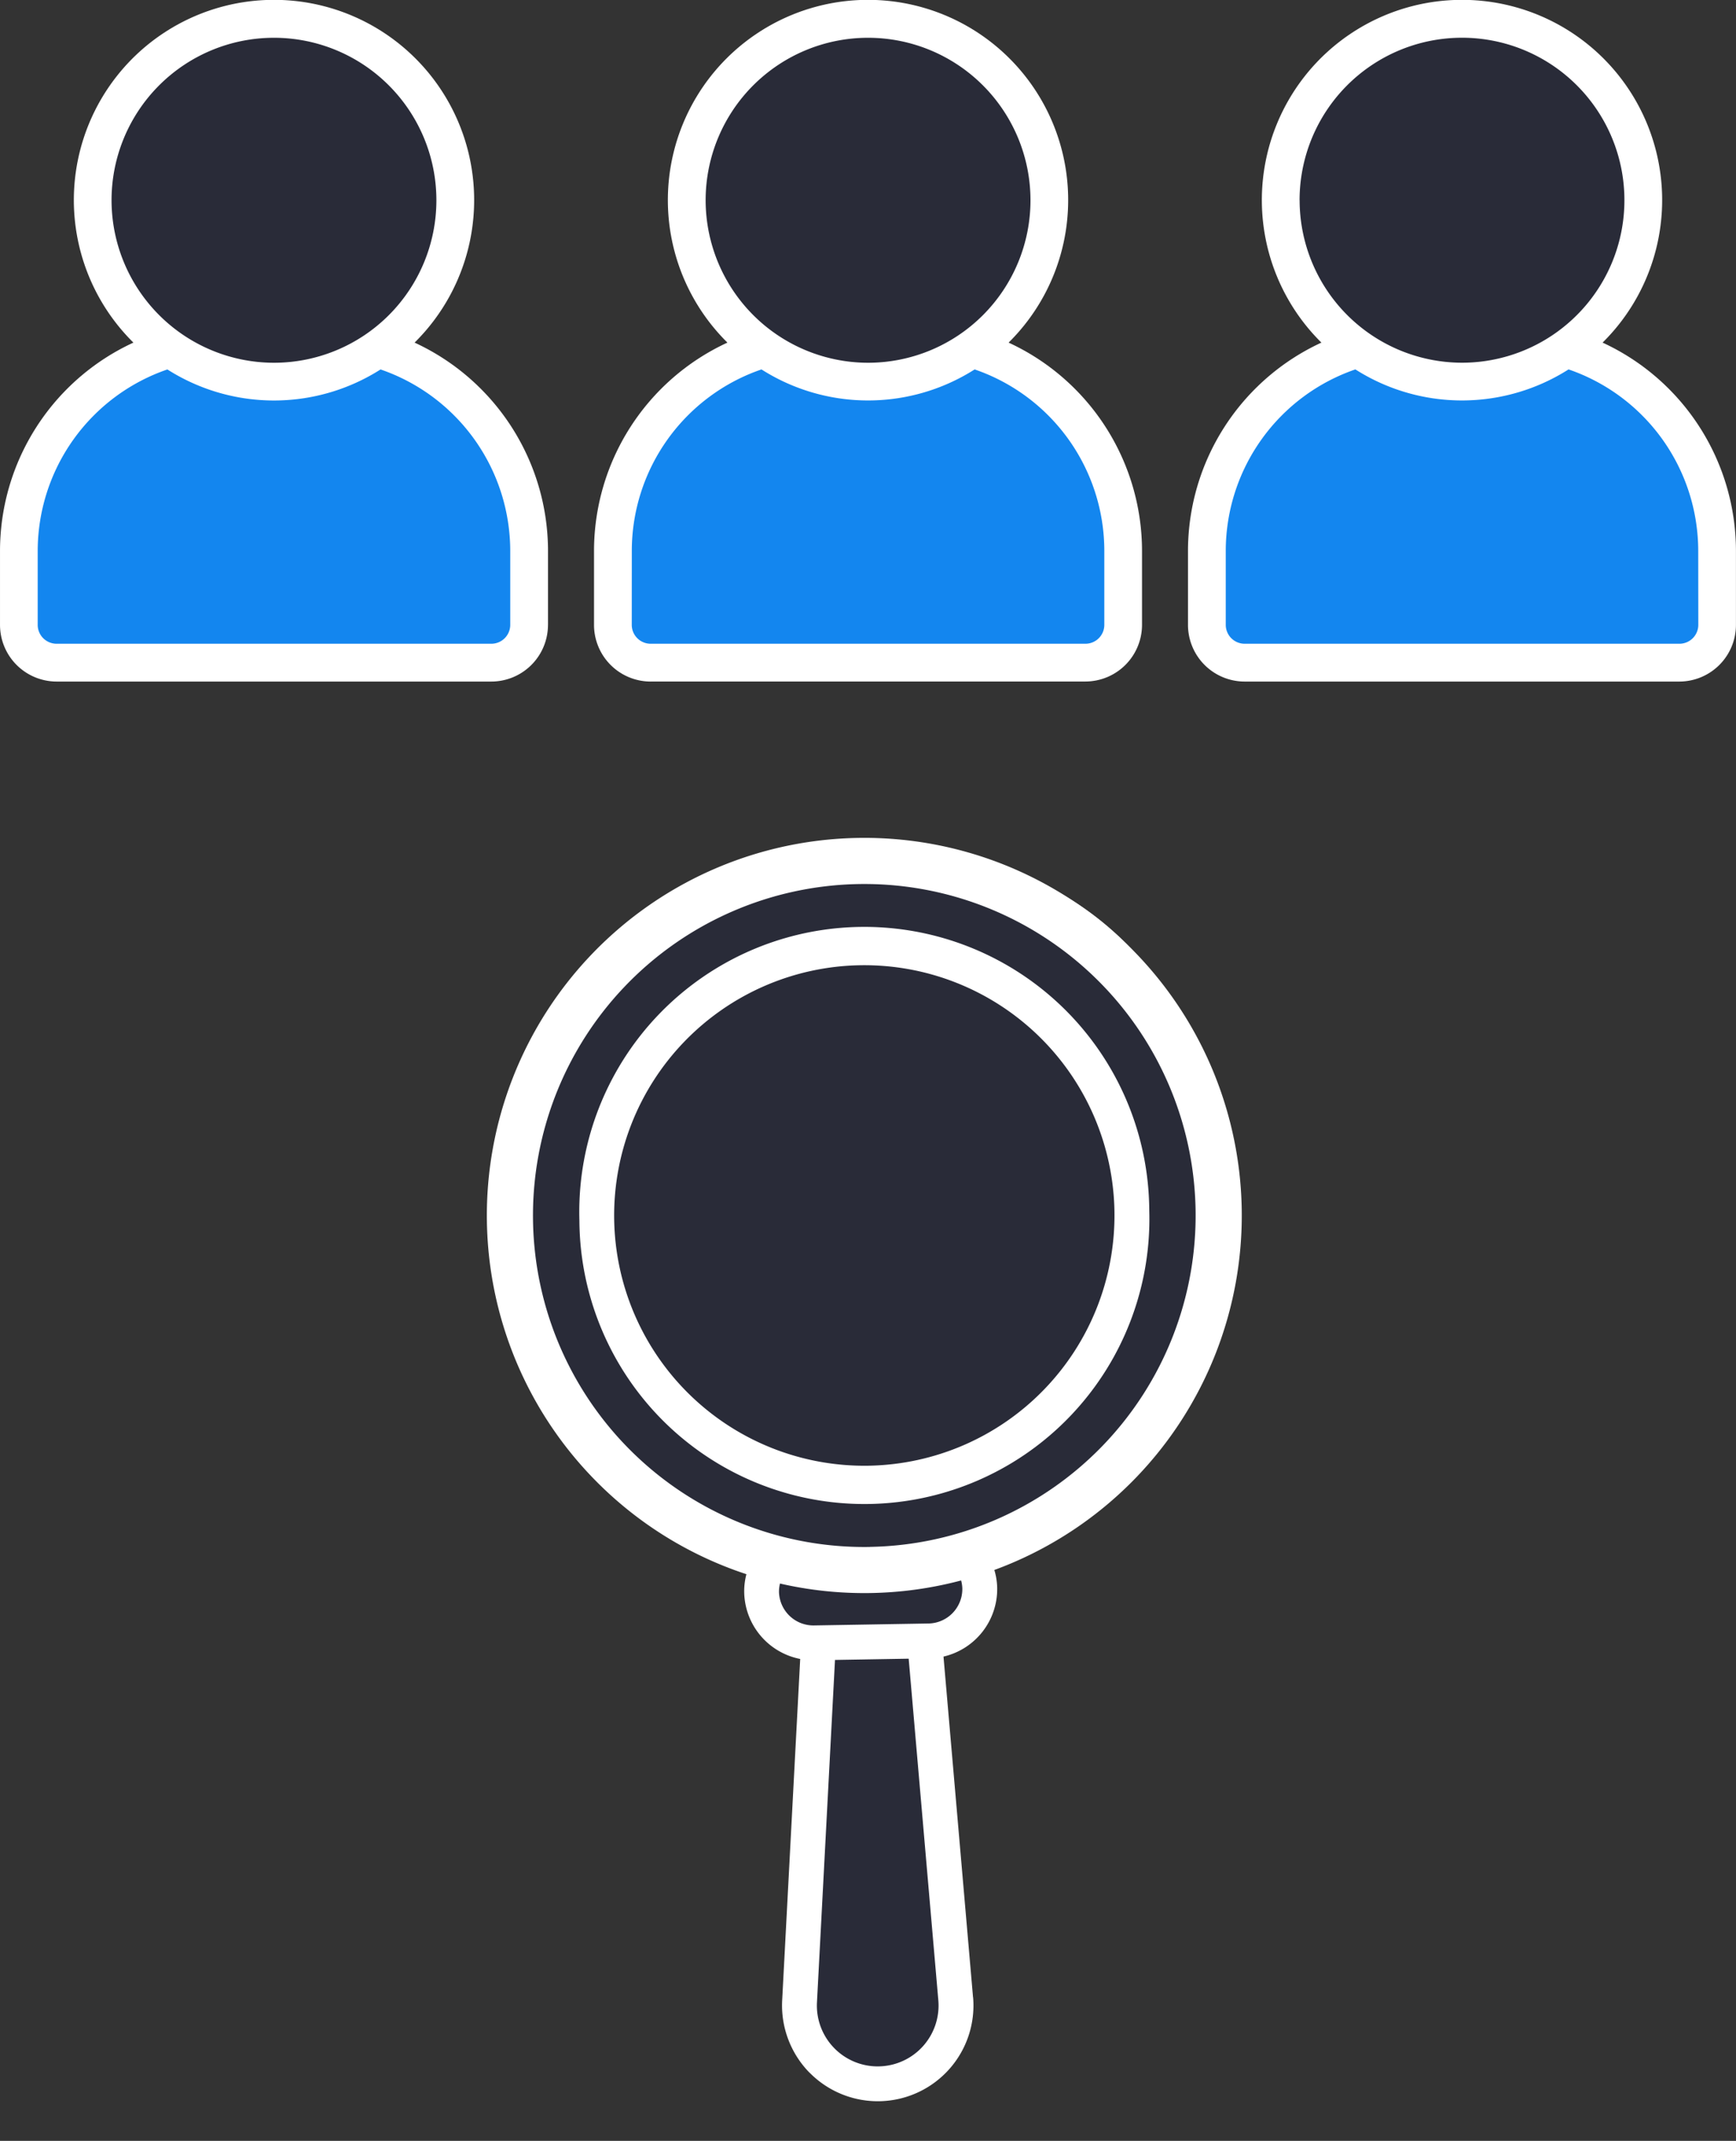
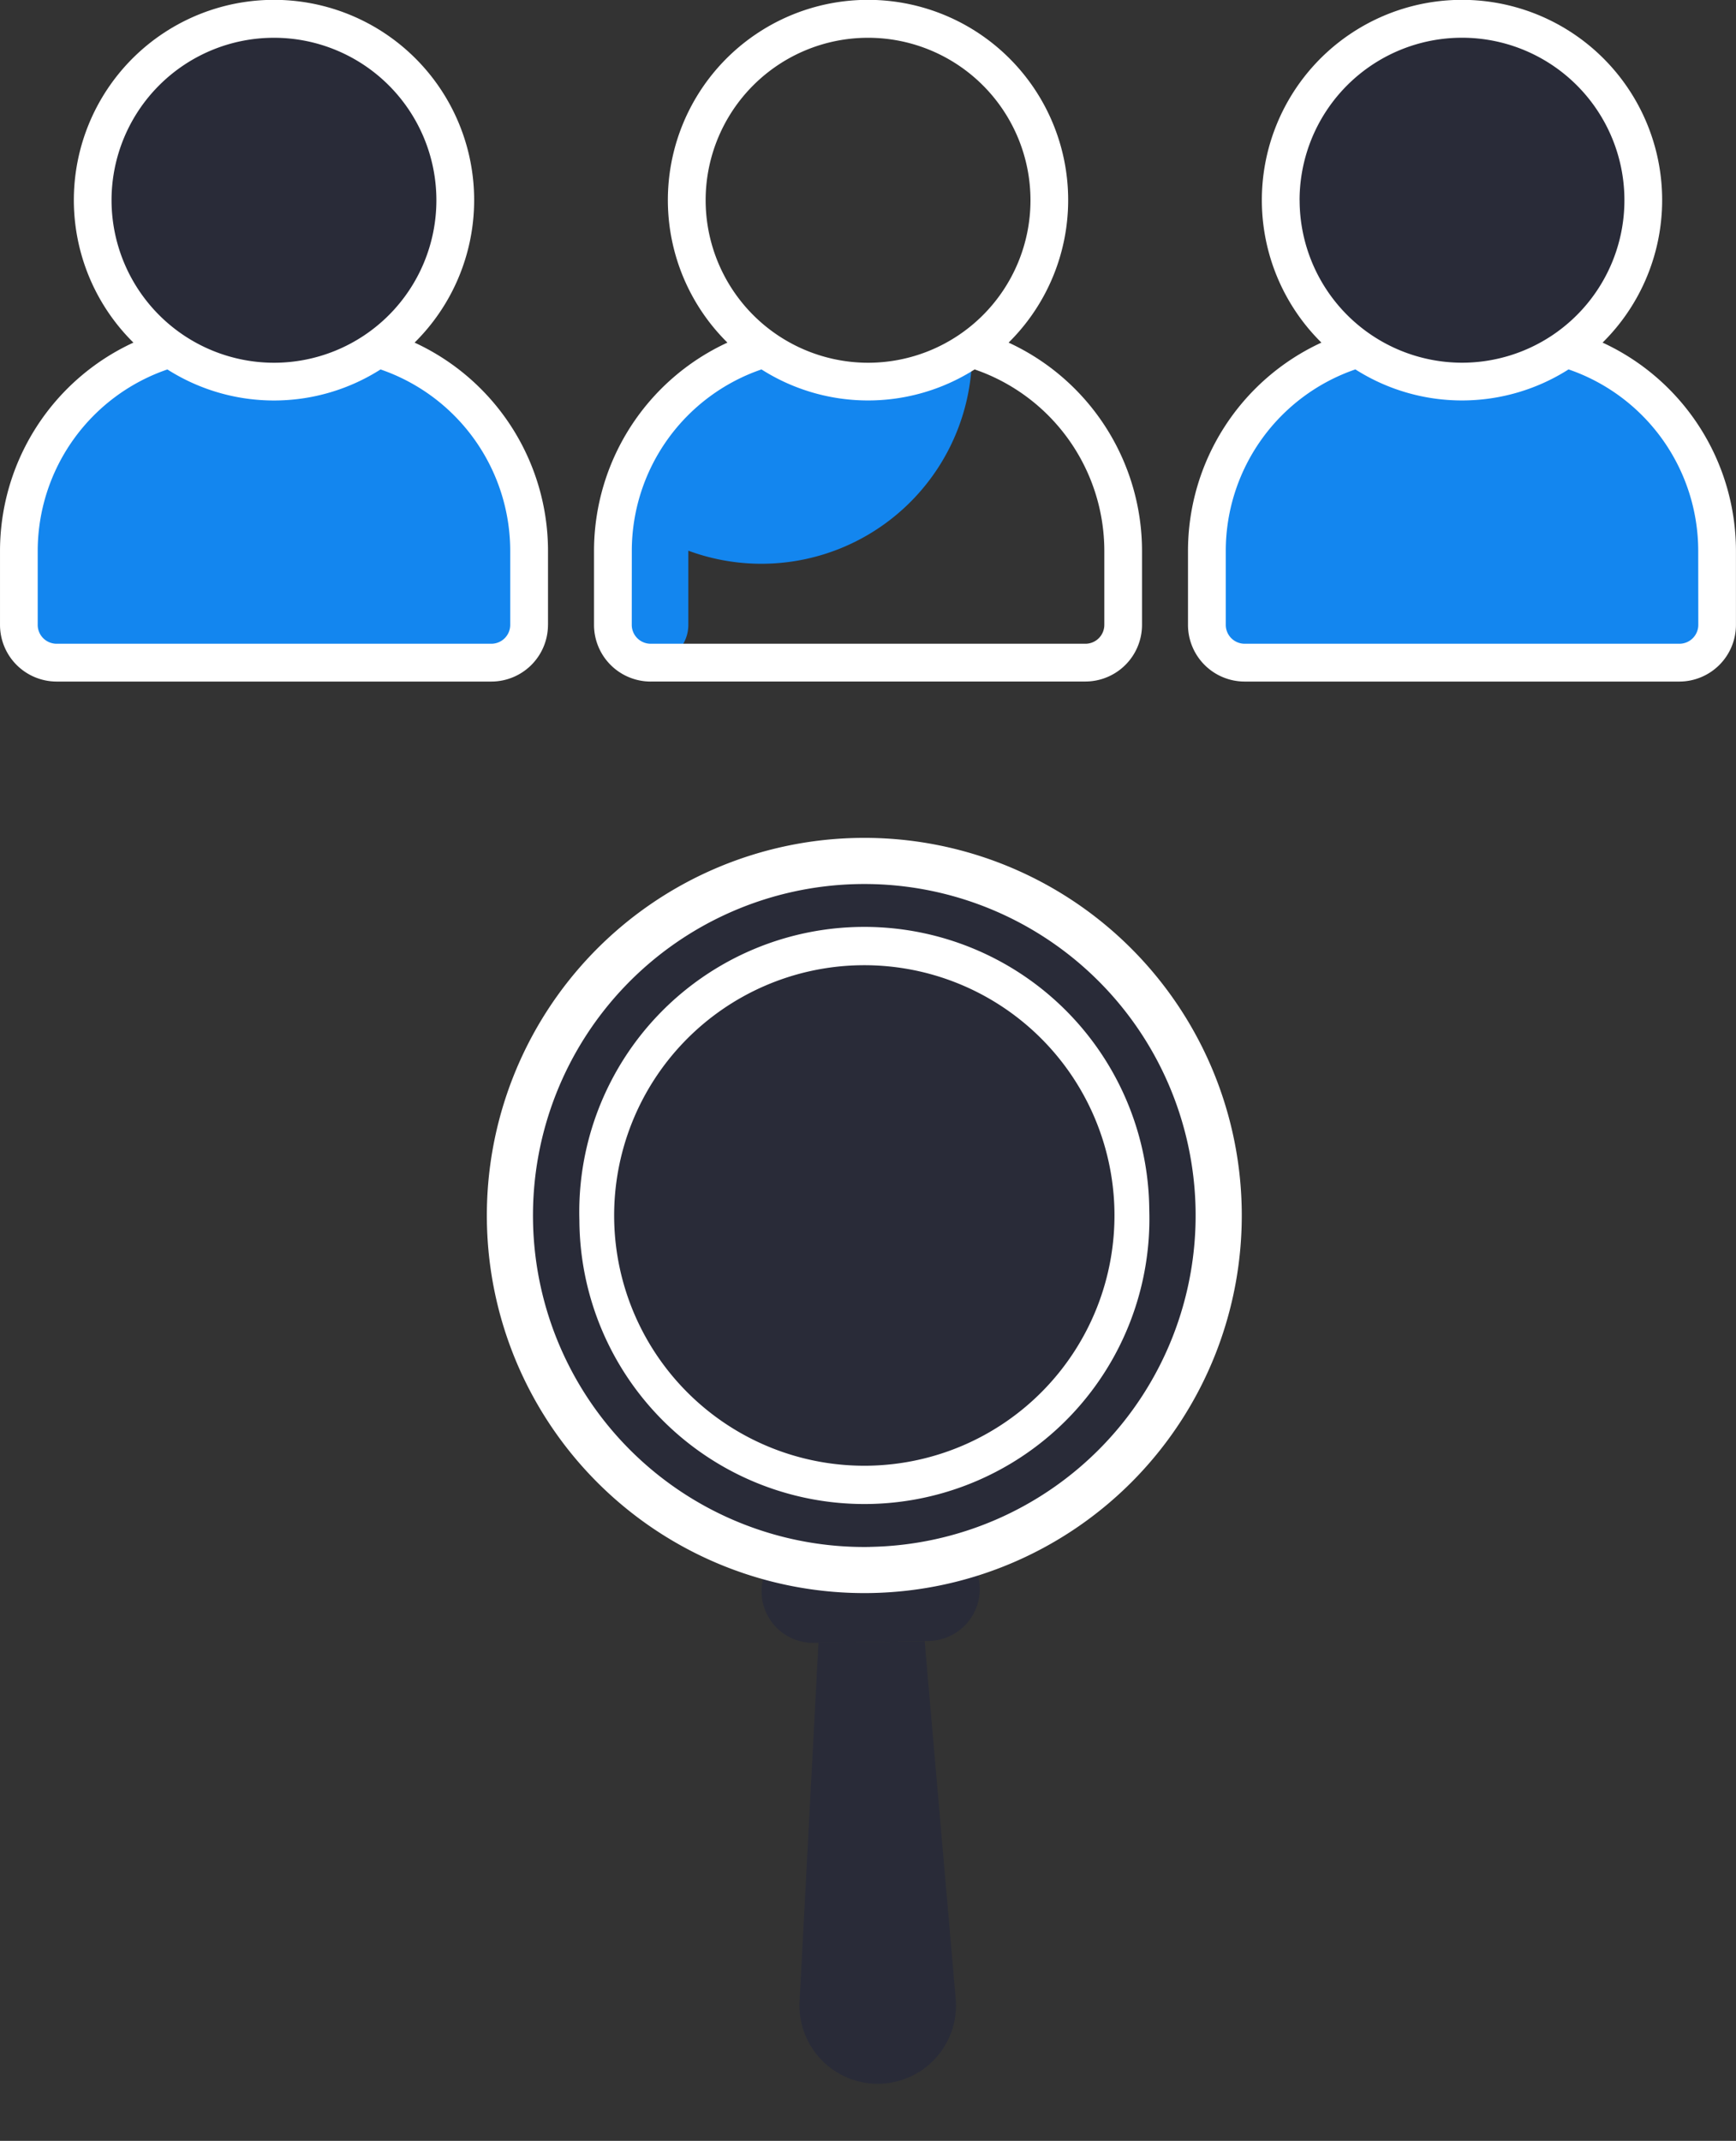
<svg xmlns="http://www.w3.org/2000/svg" id="Group_4864" data-name="Group 4864" width="154.637" height="190.626" viewBox="0 0 154.637 190.626">
  <rect x="0" y="0" width="154.637" height="190.626" fill="#333333" stroke="none" />
  <g id="Group_4335" data-name="Group 4335" transform="translate(0 0)">
    <g id="Group_4336" data-name="Group 4336">
      <g id="Group_4337" data-name="Group 4337">
        <path id="Path_7277" data-name="Path 7277" d="M278.183,856.562a16.092,16.092,0,0,1-18.535,0,18.765,18.765,0,0,0-13.458,17.993v6.606a3.362,3.362,0,0,0,3.362,3.362H288.28a3.362,3.362,0,0,0,3.362-3.362v-6.606a18.765,18.765,0,0,0-13.458-17.993" transform="translate(-138.685 -825.521)" fill="#1386ef" />
        <path id="Path_7278" data-name="Path 7278" d="M266.252,839.094A16.149,16.149,0,1,0,282.4,855.242a16.147,16.147,0,0,0-16.148-16.148" transform="translate(-136.021 -837.413)" fill="#292b38" />
-         <path id="Path_7279" data-name="Path 7279" d="M246.7,856.562a16.092,16.092,0,0,1-18.535,0,18.765,18.765,0,0,0-13.458,17.993v6.606a3.362,3.362,0,0,0,3.362,3.362H256.8a3.362,3.362,0,0,0,3.362-3.362v-6.606A18.765,18.765,0,0,0,246.7,856.562" transform="translate(-160.117 -825.521)" fill="#1386ef" />
-         <path id="Path_7281" data-name="Path 7281" d="M234.772,839.094a16.149,16.149,0,1,0,16.148,16.148,16.147,16.147,0,0,0-16.148-16.148" transform="translate(-157.453 -837.413)" fill="#292b38" />
+         <path id="Path_7279" data-name="Path 7279" d="M246.7,856.562a16.092,16.092,0,0,1-18.535,0,18.765,18.765,0,0,0-13.458,17.993v6.606a3.362,3.362,0,0,0,3.362,3.362a3.362,3.362,0,0,0,3.362-3.362v-6.606A18.765,18.765,0,0,0,246.7,856.562" transform="translate(-160.117 -825.521)" fill="#1386ef" />
        <path id="Path_7282" data-name="Path 7282" d="M215.225,856.562a16.092,16.092,0,0,1-18.535,0,18.765,18.765,0,0,0-13.458,17.993v6.606a3.362,3.362,0,0,0,3.362,3.362h38.728a3.362,3.362,0,0,0,3.362-3.362v-6.606a18.765,18.765,0,0,0-13.458-17.993" transform="translate(-181.549 -825.521)" fill="#1386ef" />
        <path id="Path_7283" data-name="Path 7283" d="M203.293,839.094a16.149,16.149,0,1,0,16.148,16.148,16.147,16.147,0,0,0-16.148-16.148" transform="translate(-178.885 -837.413)" fill="#292b38" />
        <path id="Path_7286" data-name="Path 7286" d="M282.12,868.6a17.829,17.829,0,1,0-25.046,0,20.444,20.444,0,0,0-11.885,18.531v6.606a5.049,5.049,0,0,0,5.043,5.043h38.73A5.049,5.049,0,0,0,294,893.733v-6.606A20.442,20.442,0,0,0,282.12,868.6m-26.991-12.673A14.468,14.468,0,1,1,269.6,870.39a14.483,14.483,0,0,1-14.467-14.467m35.513,37.81a1.684,1.684,0,0,1-1.681,1.681h-38.73a1.684,1.684,0,0,1-1.681-1.681v-6.606A17.1,17.1,0,0,1,260.1,870.986a17.683,17.683,0,0,0,18.988,0,17.1,17.1,0,0,1,11.551,16.141Z" transform="translate(-139.367 -838.094)" fill="#fff" />
        <path id="Path_7287" data-name="Path 7287" d="M218.754,898.776h38.728a5.049,5.049,0,0,0,5.043-5.043v-6.606A20.44,20.44,0,0,0,250.641,868.6a17.829,17.829,0,1,0-25.046,0,20.44,20.44,0,0,0-11.884,18.531v6.606a5.049,5.049,0,0,0,5.043,5.043m4.9-42.853a14.468,14.468,0,1,1,14.469,14.467,14.484,14.484,0,0,1-14.469-14.467m-6.577,31.2a17.093,17.093,0,0,1,11.551-16.139,17.692,17.692,0,0,0,18.988,0,17.093,17.093,0,0,1,11.551,16.139v6.606a1.684,1.684,0,0,1-1.681,1.681H218.754a1.684,1.684,0,0,1-1.681-1.681Z" transform="translate(-160.798 -838.094)" fill="#fff" />
        <path id="Path_7288" data-name="Path 7288" d="M231.046,893.733v-6.606A20.444,20.444,0,0,0,219.161,868.6a17.829,17.829,0,1,0-25.046,0,20.442,20.442,0,0,0-11.883,18.531v6.606a5.049,5.049,0,0,0,5.043,5.043H226a5.049,5.049,0,0,0,5.043-5.043m-38.876-37.81a14.468,14.468,0,1,1,14.469,14.467,14.484,14.484,0,0,1-14.469-14.467m-6.577,37.81v-6.606a17.1,17.1,0,0,1,11.551-16.141,17.683,17.683,0,0,0,18.988,0,17.1,17.1,0,0,1,11.552,16.141v6.606A1.684,1.684,0,0,1,226,895.414h-38.73a1.684,1.684,0,0,1-1.681-1.681" transform="translate(-182.231 -838.094)" fill="#fff" />
      </g>
    </g>
  </g>
  <g id="Group_4338" data-name="Group 4338" transform="matrix(0.719, 0.695, -0.695, 0.719, 76.184, 60.682)">
    <g id="Group_4330" data-name="Group 4330" transform="translate(0 0)">
      <path id="Path_7230" data-name="Path 7230" d="M30.818,20.983,6.688,0,0,6.688l20.983,24.13a6.971,6.971,0,1,0,9.835-9.835" transform="translate(57.131 57.132)" fill="#292b38" />
      <path id="Path_7231" data-name="Path 7231" d="M15.037,1.294A4.568,4.568,0,0,0,12.375,0,31.741,31.741,0,0,1,7.07,7.07,31.717,31.717,0,0,1,0,12.375a4.591,4.591,0,0,0,7.818,2.662L15.037,7.82a4.615,4.615,0,0,0,0-6.525" transform="translate(49.048 49.049)" fill="#292b38" />
      <path id="Path_7232" data-name="Path 7232" d="M54.3,9.318a31.811,31.811,0,1,0,0,44.987,31.809,31.809,0,0,0,0-44.987" transform="translate(1.813 1.814)" fill="#292b38" />
      <path id="Path_7233" data-name="Path 7233" d="M40.691,6.982a23.836,23.836,0,1,0,0,33.709,23.835,23.835,0,0,0,0-33.709" transform="translate(9.788 9.789)" fill="#292b38" />
-       <path id="Path_7234" data-name="Path 7234" d="M88.674,76.945,65.7,56.963a6.177,6.177,0,0,0-.807-7.717,5.99,5.99,0,0,0-1.554-1.111,33.387,33.387,0,0,0-6.152-37.812C26.3-15.369,5.673,14.473,3.529,18.676A33.406,33.406,0,0,0,9.741,57.217c.731.731,1.5,1.417,2.283,2.07a41.74,41.74,0,0,0,4.457,3.1,33.16,33.16,0,0,0,31.364,1.251,6.021,6.021,0,0,0,1.107,1.542,6.171,6.171,0,0,0,7.717.807L76.65,88.969a8.552,8.552,0,0,0,6.134,2.925q.147,0,.293,0a8.523,8.523,0,0,0,5.6-14.954M11.935,55.023a30.26,30.26,0,1,1,21.4,8.862,30.3,30.3,0,0,1-21.4-8.862m39.21,7.967a2.968,2.968,0,0,1-.568-.836,33.471,33.471,0,0,0,6.345-4.936,33.2,33.2,0,0,0,4.933-6.356,2.986,2.986,0,0,1,.839.579,3.068,3.068,0,0,1,0,4.331l-7.22,7.219a3.068,3.068,0,0,1-4.33,0M86.913,87.209a5.417,5.417,0,0,1-7.92-.276L58.958,63.895,63.6,59.253,86.637,79.286a5.419,5.419,0,0,1,.276,7.922" transform="translate(0.293 0)" fill="#fff" />
      <path id="Path_7235" data-name="Path 7235" d="M43.338,7.437a25.387,25.387,0,1,0-35.9,35.9,25.387,25.387,0,1,0,35.9-35.9M41.145,41.146A22.284,22.284,0,0,1,9.63,9.632,22.284,22.284,0,0,1,41.145,41.146" transform="translate(8.236 8.236)" fill="#fff" />
      <path id="Path_7236" data-name="Path 7236" d="M57.4,9.851A33.622,33.622,0,1,0,9.848,57.4,33.622,33.622,0,1,0,57.4,9.851m-2.9,44.644A29.513,29.513,0,0,1,12.754,12.756,29.513,29.513,0,0,1,54.492,54.495" fill="#fff" />
    </g>
  </g>
</svg>